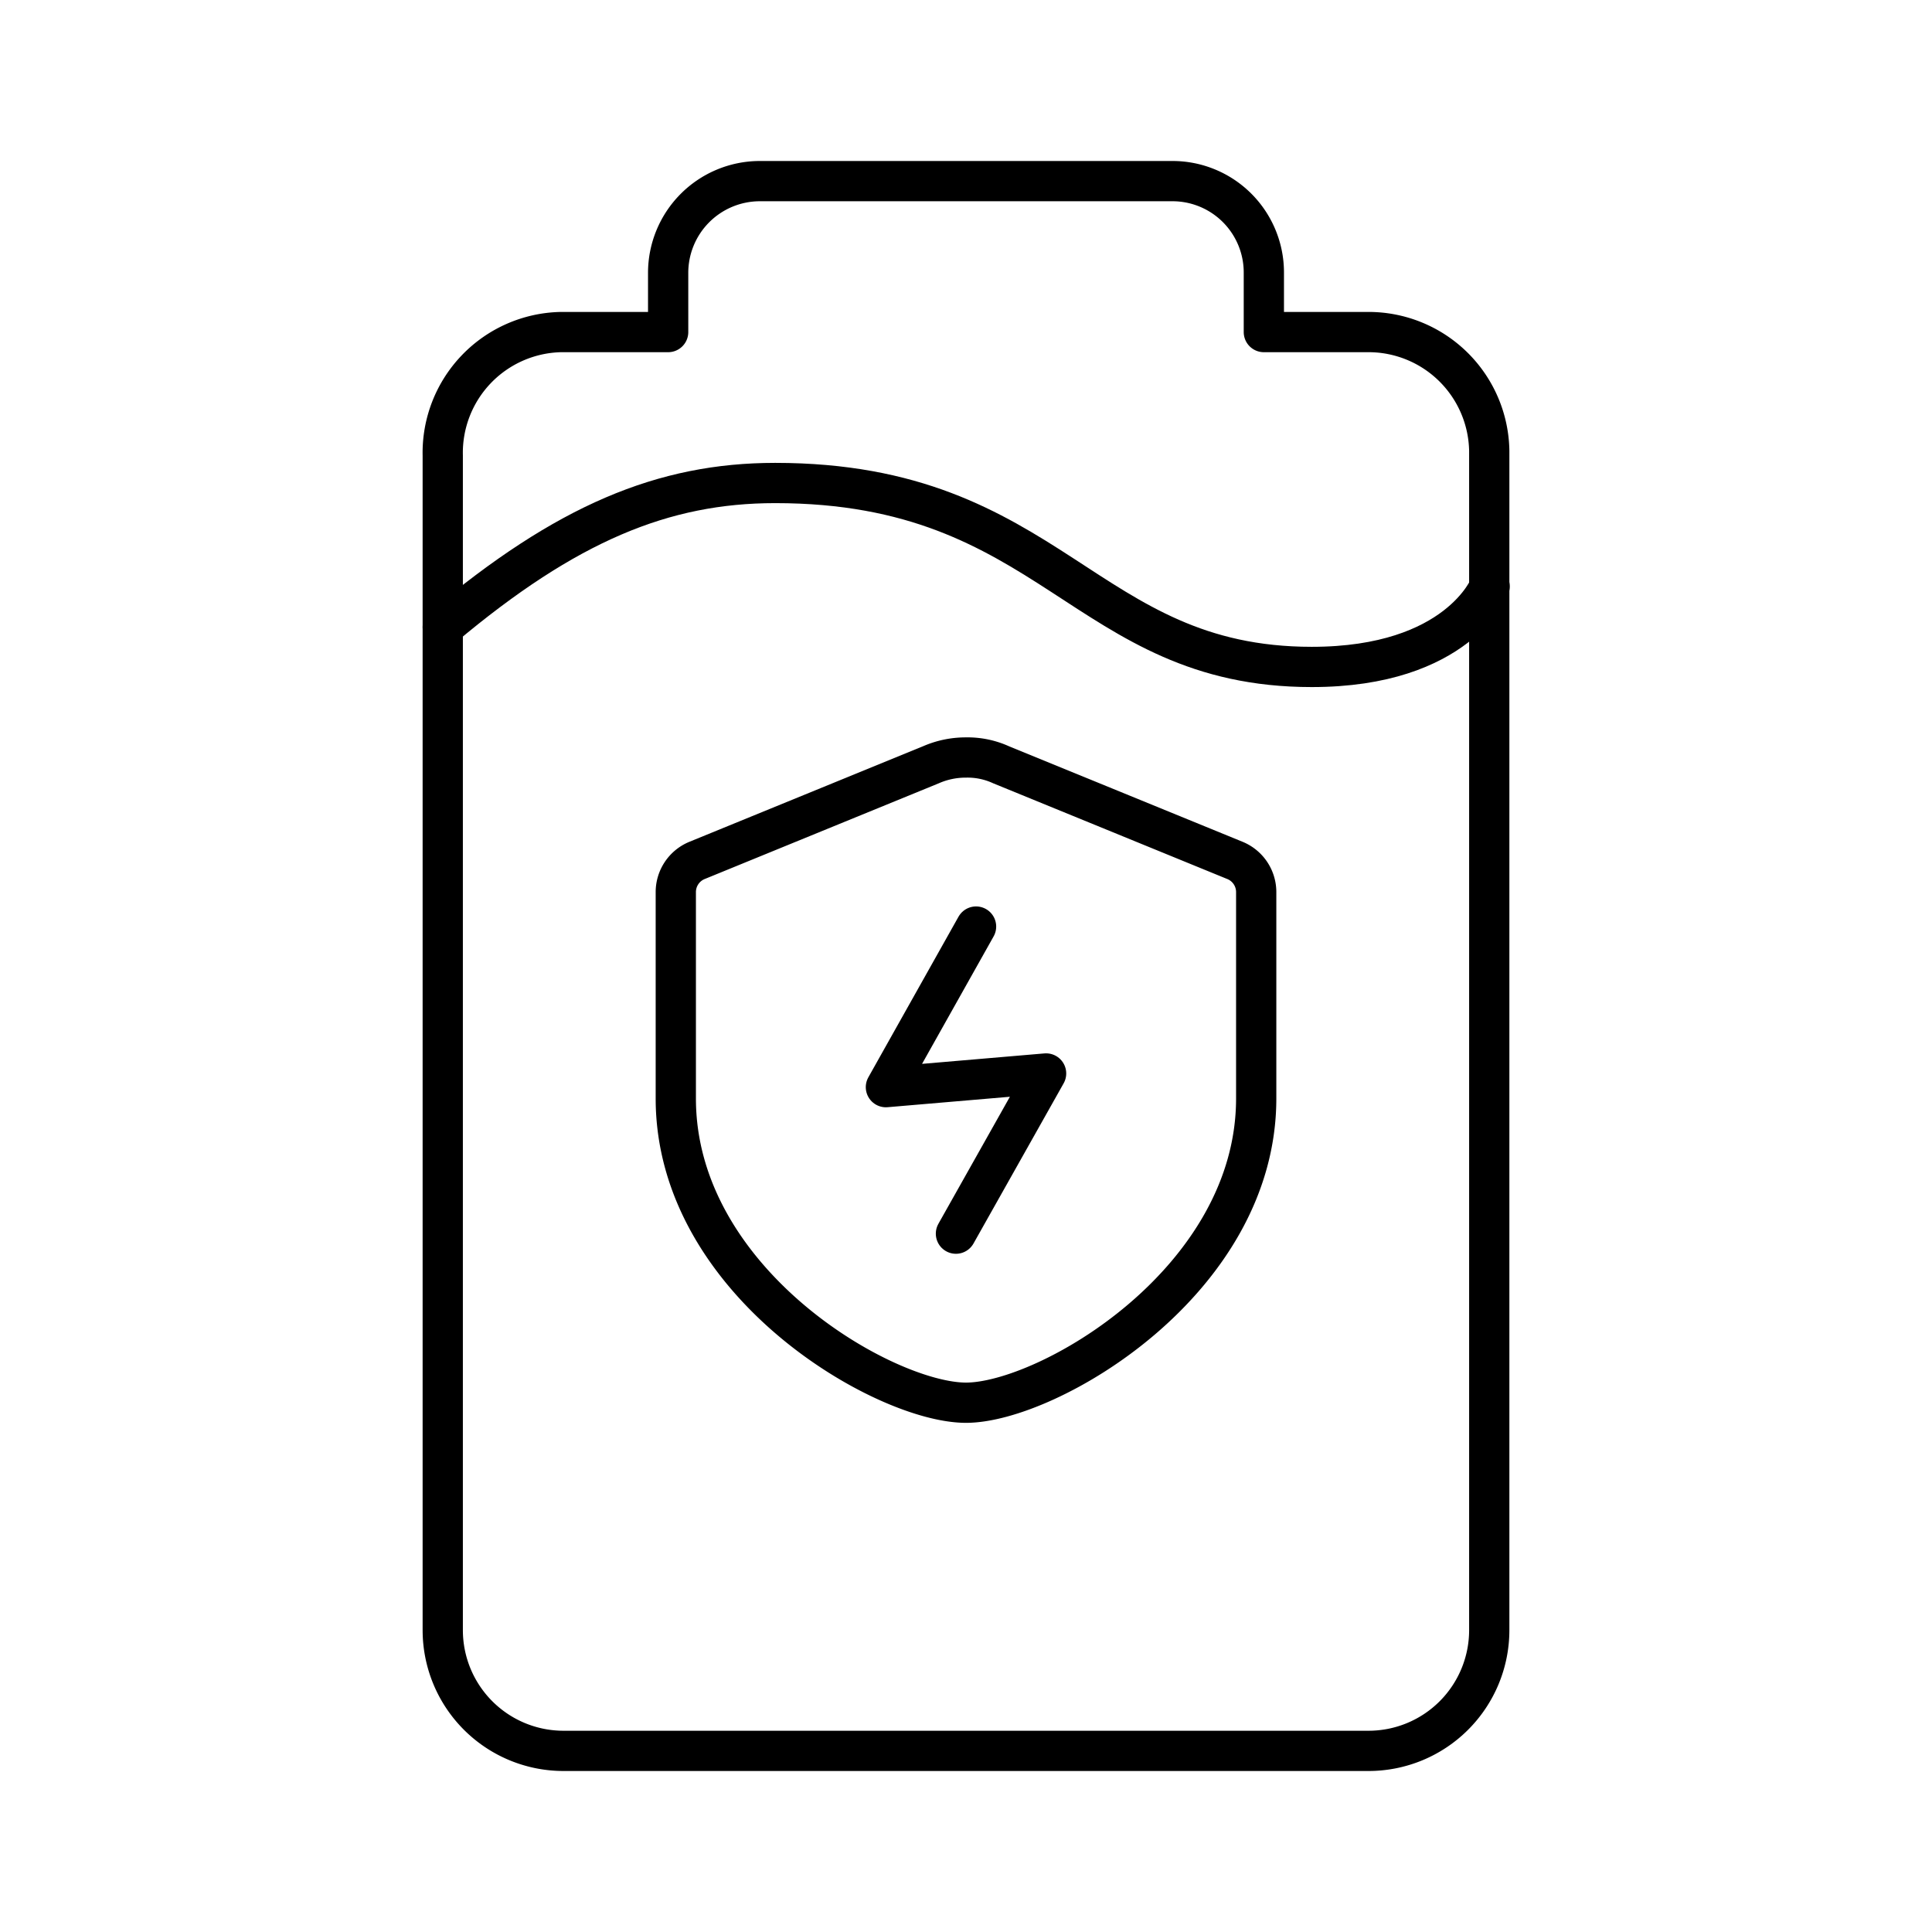
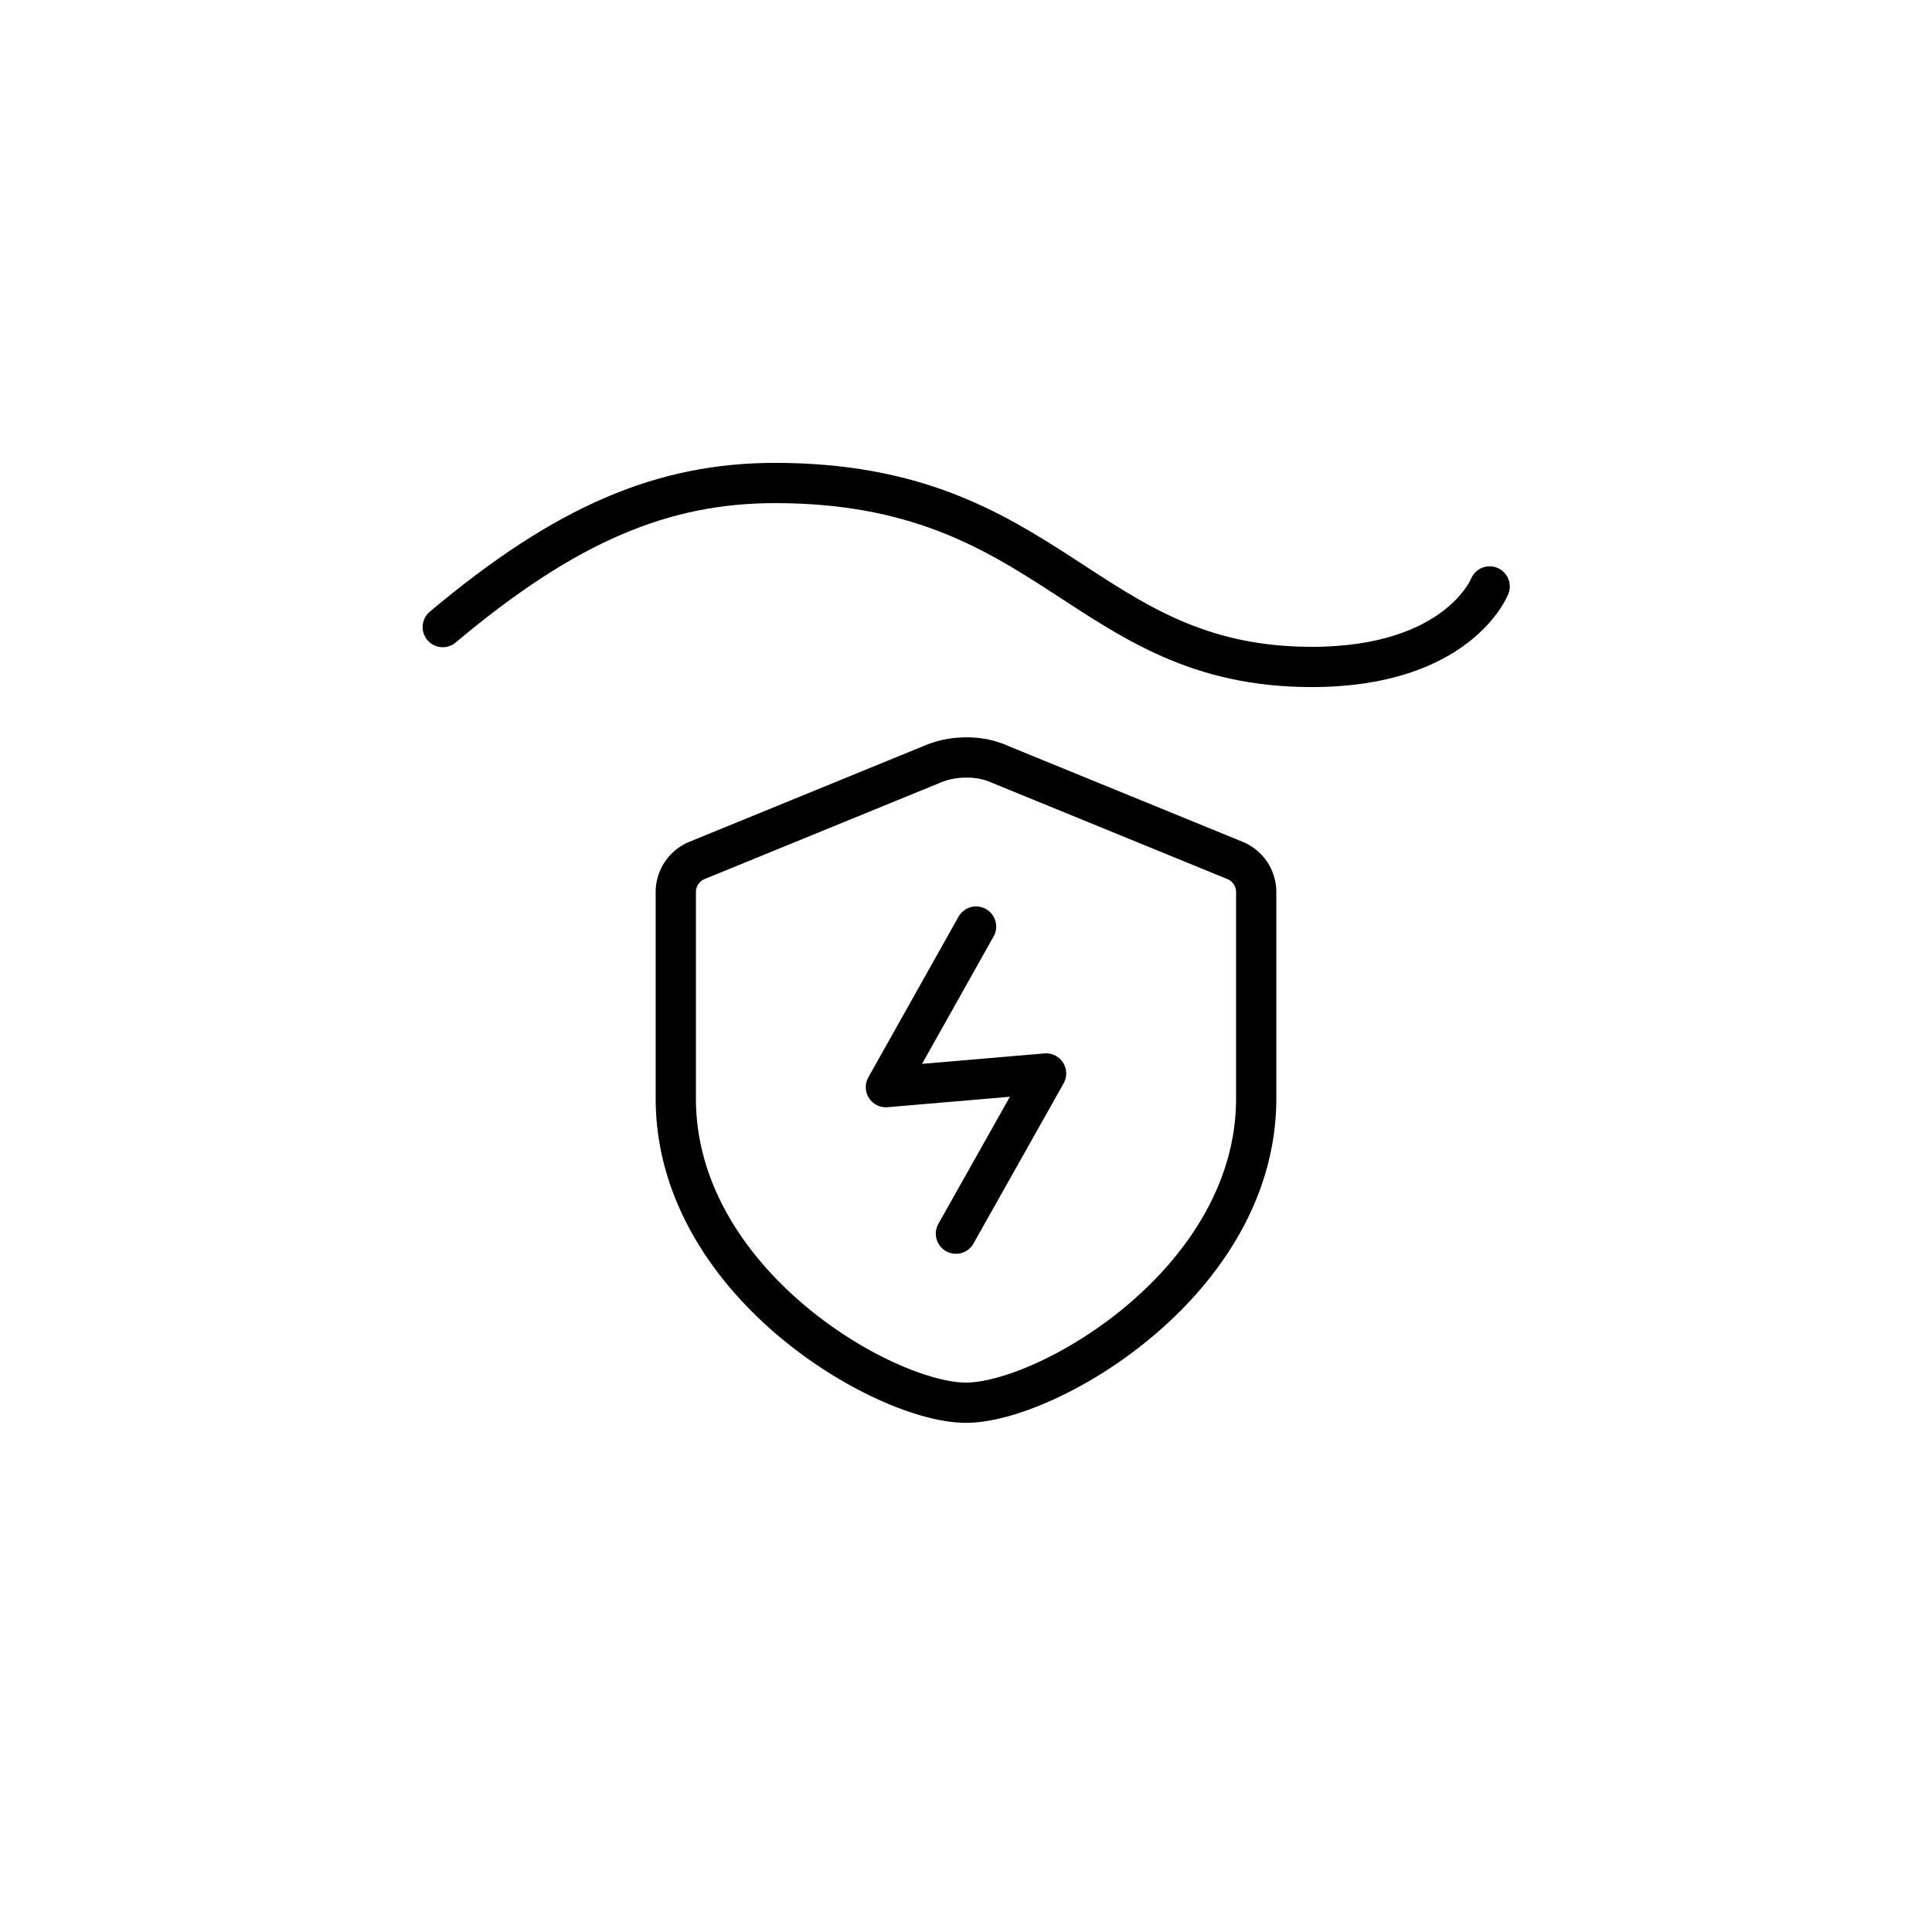
<svg xmlns="http://www.w3.org/2000/svg" width="800" height="800" viewBox="0 0 48 48">
  <path fill="none" stroke="currentColor" stroke-linecap="round" stroke-linejoin="round" d="M24 18.82a2.15 2.15 0 0 0-.87.18l-5.82 2.38a.85.85 0 0 0-.52.78v5.13c0 4.58 5.19 7.56 7.21 7.56s7.21-3 7.21-7.56v-5.13a.85.85 0 0 0-.52-.78L24.87 19a2 2 0 0 0-.87-.18" />
-   <path fill="none" stroke="currentColor" stroke-linecap="round" stroke-linejoin="round" d="M18.88 4.5h10.23a2.27 2.27 0 0 1 2.29 2.27v1.48H34a3 3 0 0 1 3 2.95v29.3a3 3 0 0 1-3 3H14a3 3 0 0 1-3-3V11.32a3 3 0 0 1 2.94-3.07h2.66V6.79a2.28 2.28 0 0 1 2.26-2.29Z" />
  <path fill="none" stroke="currentColor" stroke-linecap="round" stroke-linejoin="round" d="M11 15.58C14.07 13 16.48 12 19.26 12c6.9 0 7.66 4.57 13.33 4.57c3.64 0 4.42-2 4.42-2M23.75 30.65l2.24-3.98l-3.98.34l2.24-3.99" />
</svg>